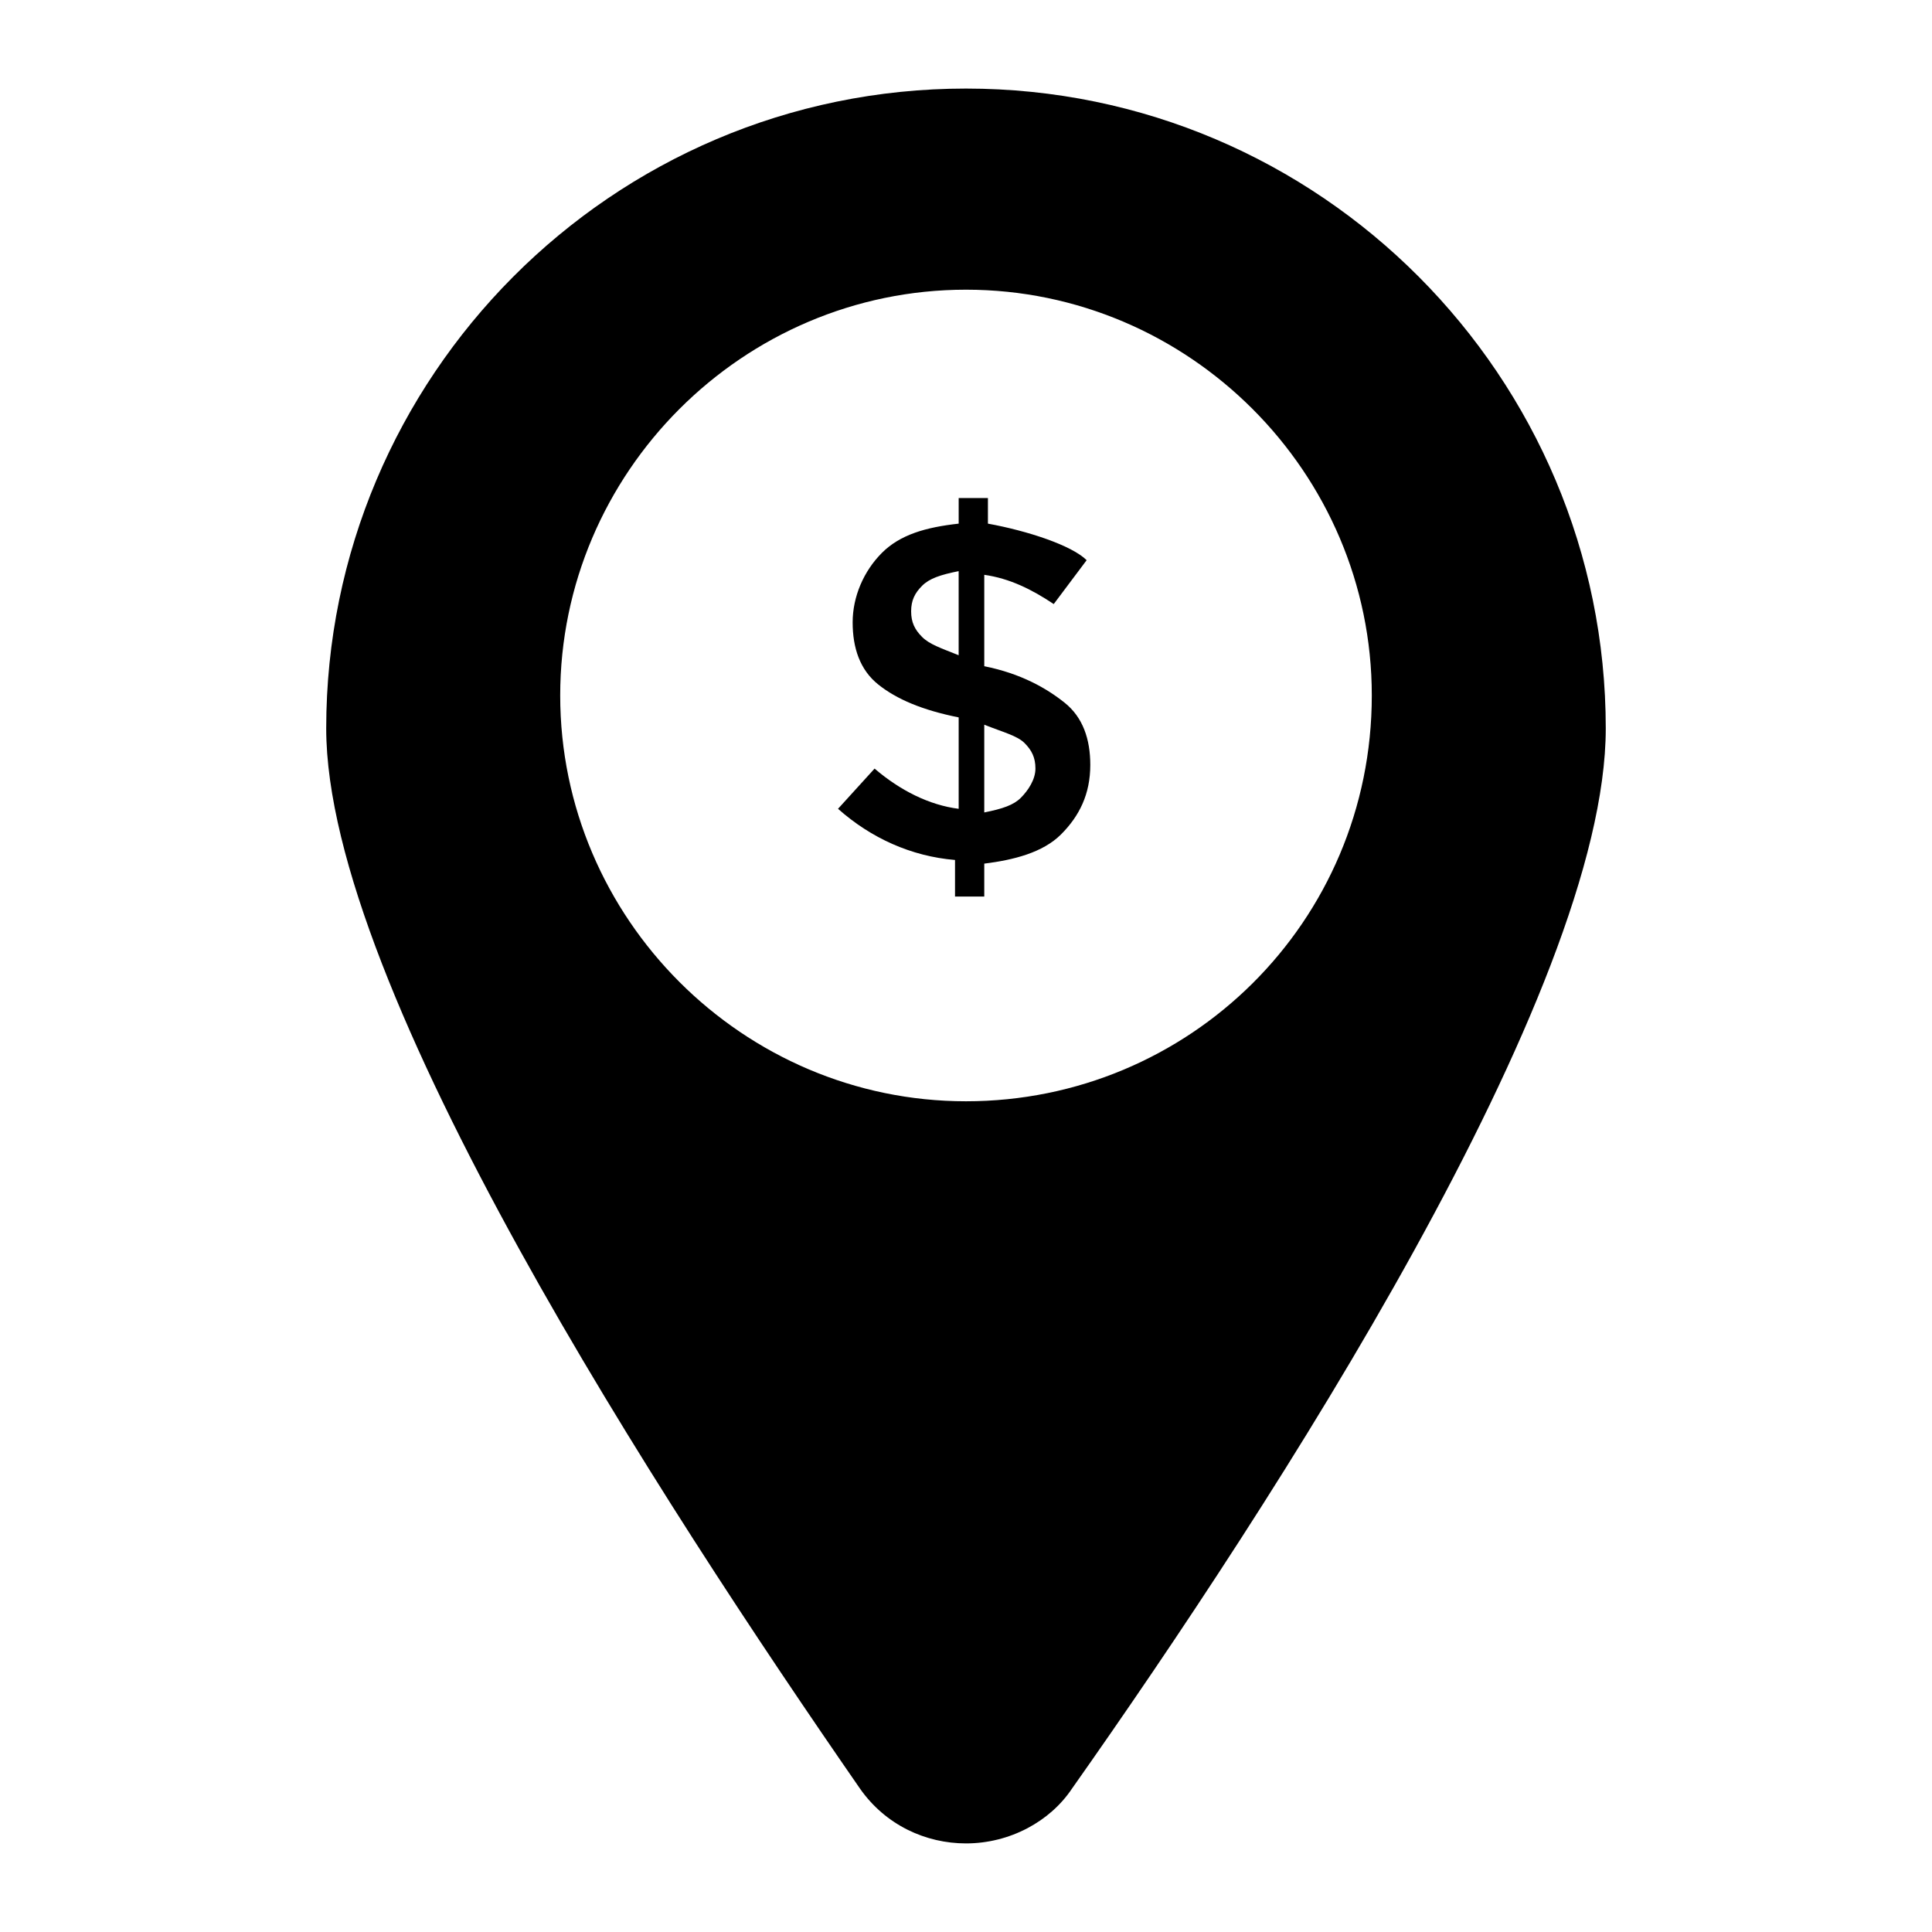
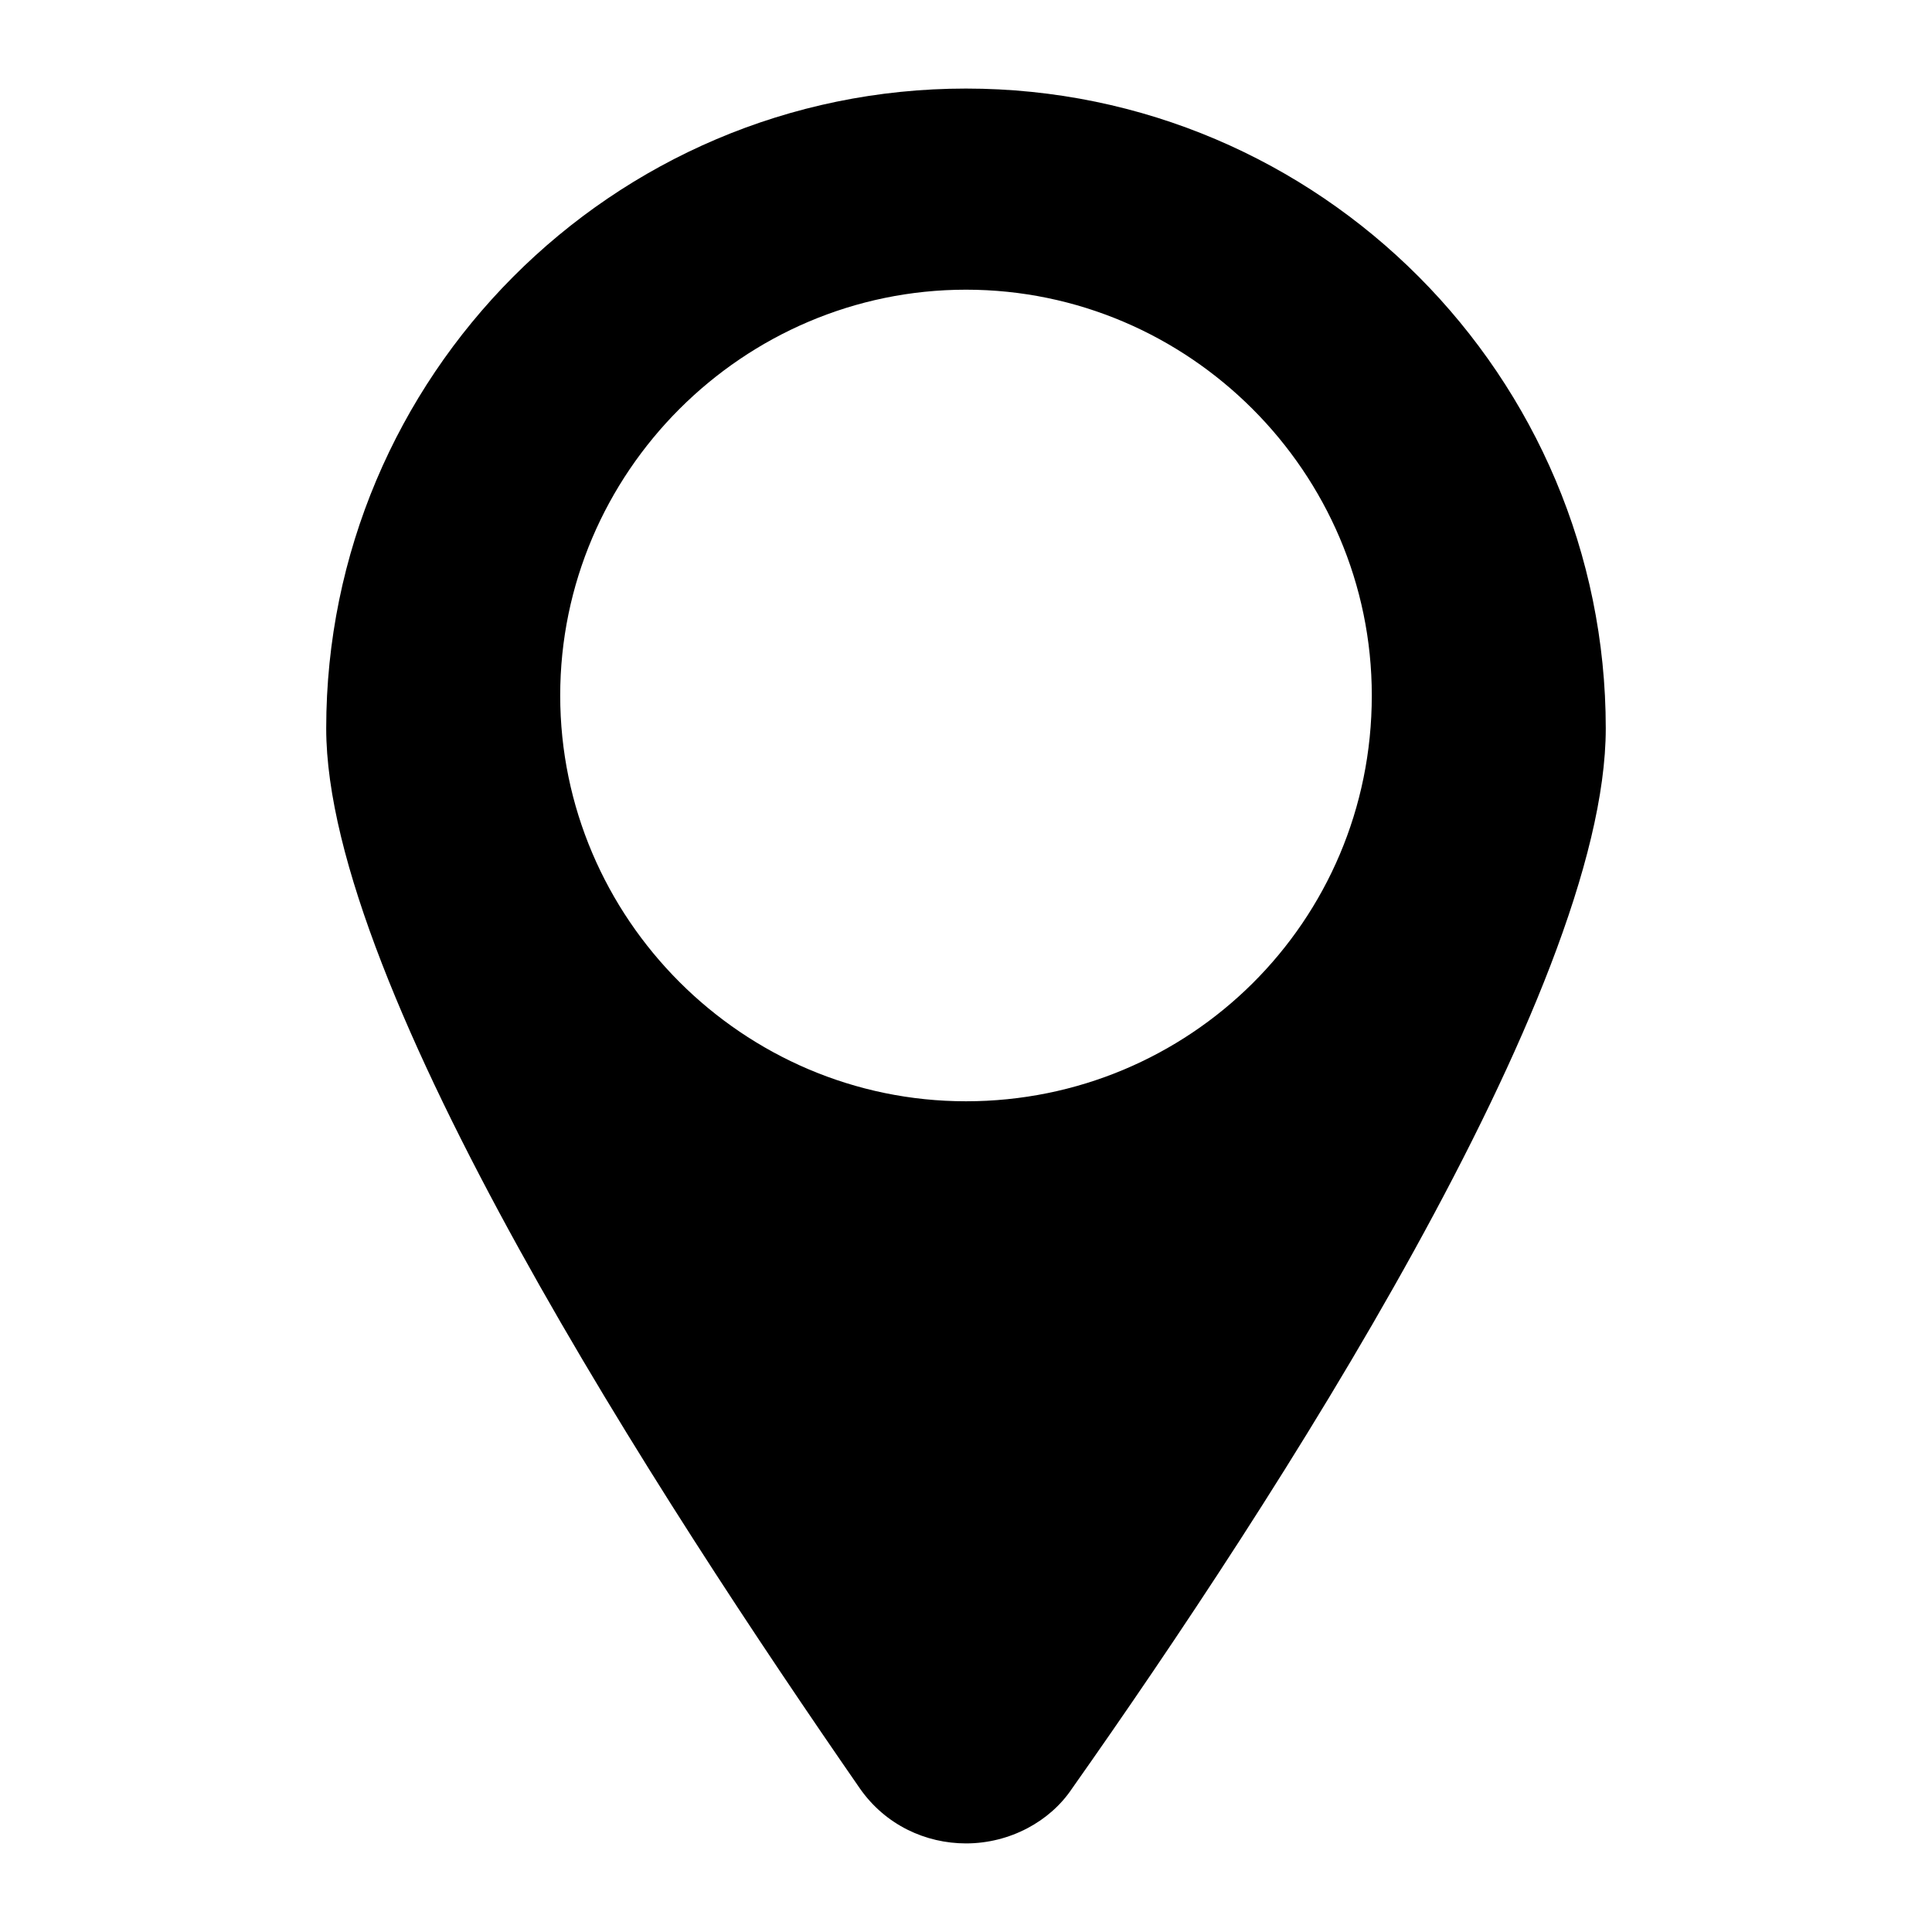
<svg xmlns="http://www.w3.org/2000/svg" fill="#000000" width="800px" height="800px" version="1.1" viewBox="144 144 512 512">
  <g>
    <path d="m400 167.47c-93.98 0-169.55 76.539-169.55 169.55 0 68.789 89.137 205.4 141.45 280.97 6.781 9.688 17.441 14.531 28.098 14.531 11.625 0 22.285-5.812 28.098-14.531 53.289-75.57 141.45-211.21 141.45-280.97 0.004-93.012-75.57-169.55-169.55-169.55zm0 268.38c-59.102 0-107.54-48.441-107.54-107.54 0-59.102 48.441-107.54 107.54-107.54s107.54 48.441 107.54 107.54c0 60.066-48.445 107.54-107.54 107.54z" />
-     <path d="m397.09 381.59v-9.688c-11.625-0.969-22.285-5.812-31.004-13.562l9.688-10.656c6.781 5.812 14.531 9.688 22.285 10.656v-24.223c-9.688-1.938-16.469-4.844-21.316-8.719-4.844-3.875-6.781-9.688-6.781-16.469s2.906-13.562 7.75-18.41c4.844-4.844 11.625-6.781 20.348-7.75v-6.781h7.75v6.781c10.656 1.938 22.285 5.812 26.16 9.688l-8.719 11.625c-5.812-3.875-11.625-6.781-18.41-7.75v24.223c9.688 1.938 16.469 5.812 21.316 9.688 4.844 3.875 6.781 9.688 6.781 16.469 0 7.75-2.906 13.562-7.75 18.41-4.844 4.844-12.594 6.781-20.348 7.75v8.719zm-8.723-82.352c-1.938 1.938-2.906 3.875-2.906 6.781s0.969 4.844 2.906 6.781 4.844 2.906 9.688 4.844v-22.285c-4.844 0.969-7.75 1.941-9.688 3.879zm26.16 56.191c1.938-1.938 3.875-4.844 3.875-7.75s-0.969-4.844-2.906-6.781-5.812-2.906-10.656-4.844v23.254c4.844-0.973 7.75-1.941 9.688-3.879z" />
  </g>
</svg>